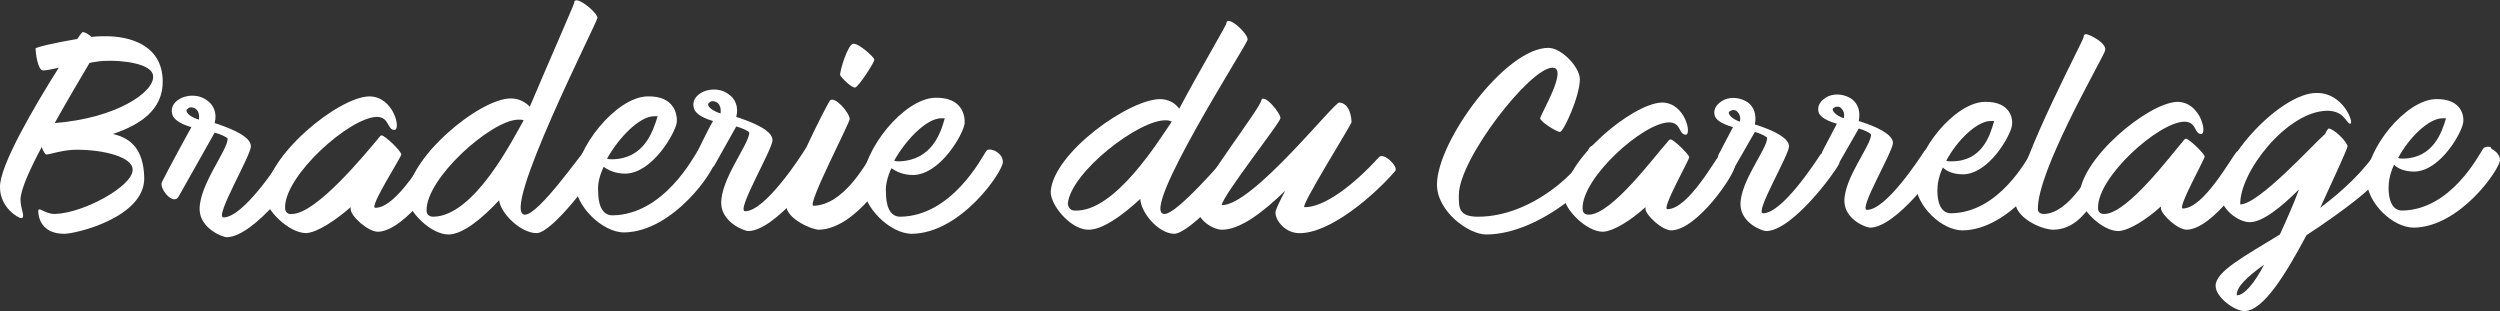
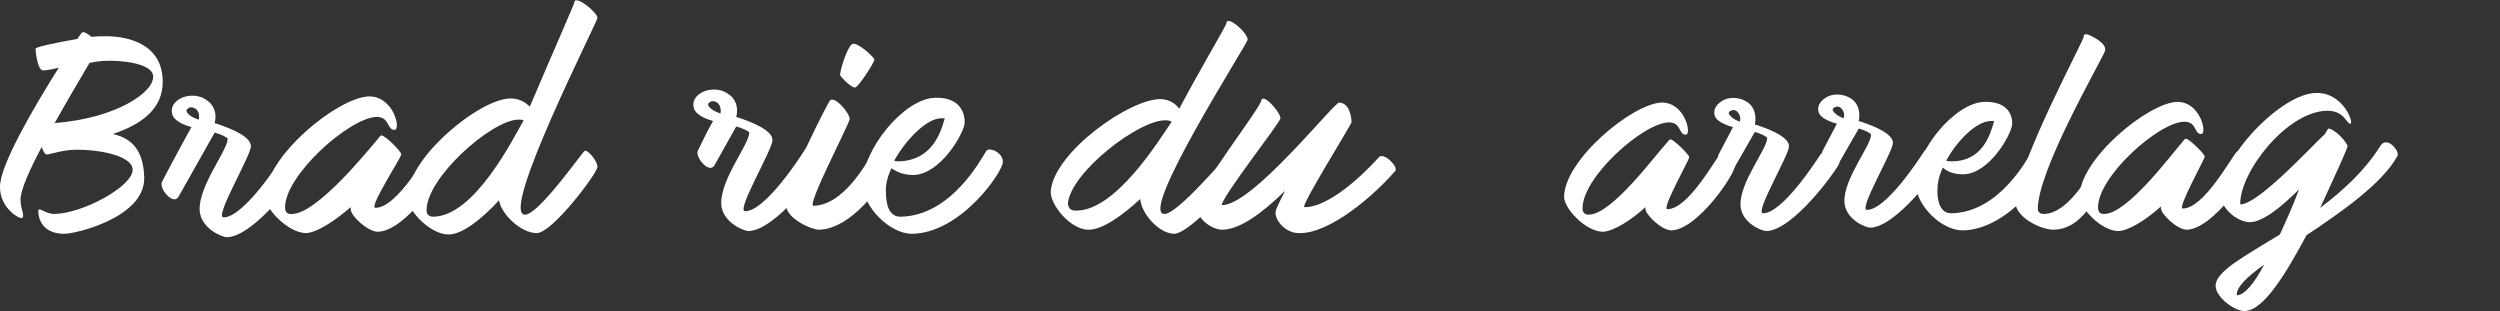
<svg xmlns="http://www.w3.org/2000/svg" version="1.1" id="Calque_1" x="0px" y="0px" viewBox="0 0 365.7 45.5" style="enable-background:new 0 0 365.7 45.5;" xml:space="preserve">
  <rect x="0" y="0" width="365.7" height="45.5" fill="#333333" stroke="none" />
  <style type="text/css">
	.st0{fill:#FFFFFF;}
</style>
  <g>
    <g>
      <path class="st0" d="M181.4,25.2c-0.1,0.8-7.4,9.1-9.7,9s-4.8-3.1-4.9-5.1c-2.6,2.4-5.6,4.6-7.7,4.5c-2.6-0.1-5.5-3.7-5.4-5.6    c0.4-5.7,11.7-13.7,16.2-13.5c1.2,0.1,2,0.6,2.6,1.4c3.3-6.2,6.9-12.2,6.9-12.5c0.1-1.3,3.2,1.5,3.1,2.4    c0,0.6-15.9,25.3-12.2,25.5c1.9,0.1,8.8-8.2,9.4-8.6C180.1,22.4,181.5,24.3,181.4,25.2z M157.2,30.8c5.9,0.3,12.4-10.4,14.2-13    c-0.2-0.1-0.4-0.2-0.8-0.2c-3.9-0.2-14,7.6-14.4,12.2C156.3,30.4,156.6,30.8,157.2,30.8z" />
      <path class="st0" d="M204.1,25c-2.9,3.4-9.6,9.3-14.2,9.1c-2.1-0.1-3.5-2.1-3.3-3.2c0.1-0.4,0.6-1.5,1.4-3    c-3.3,3.2-6.7,5.8-9.4,5.7c-1.3-0.1-3.9-1.6-3.5-4s9.2-13.7,9.4-14.9c0.3-1.2,2.9,1.9,2.8,2.6c0,0.6-8.3,11.1-8.6,12.7    c4.4,0.2,16.4-15,17.2-15c1.6,0.1,1.8,2.3,1.8,2.9c-0.2,0.6-7.5,12.3-6.9,12.4c2.8,0.1,7.2-3.2,10.9-7.3    C202.4,22.2,204.6,24.4,204.1,25z" />
    </g>
    <g>
      <path class="st0" d="M65.1,23.9c0,1.4-5.8,9.9-9.8,10c-1.5,0-4-2.3-4-3.3v-0.3c-2.3,2-4.9,3.7-6.5,3.8c-2.6,0-6-3.5-6-5.3    C38.7,23,49.4,14.2,54,14.1c3.6,0,4.7,4.9,3.7,4.9c-1.1,0-0.7-1.9-2.6-1.9c-4,0.1-13.5,8.6-13.4,13.3c0,0.6,0.4,1,1,0.9    c3.6,0,10.9-9,12.6-11c0.2-0.3,0.4-0.5,0.5-0.5c0.5,0,2.9,2.3,2.9,2.8c0,0.4-4.8,7.8-3.8,7.8c3.3,0,7.5-8,8.4-8.7    C63.5,21.5,65.1,23.2,65.1,23.9z" />
      <path class="st0" d="M87.4,24.4c0,0.9-6.6,9.7-8.9,9.7s-5.2-2.8-5.5-4.8c-2.4,2.6-5.3,5-7.4,5c-2.6,0-5.9-3.4-6-5.3    c-0.2-5.7,10.5-14.6,15.1-14.6c1.2,0,2.1,0.5,2.8,1.2C80.3,9,84,0.6,84,0.4c0-1.3,3.3,1.3,3.4,2.2c0,0.6-14.4,28.8-10.6,28.8    c2,0,8.2-8.9,8.7-9.3C85.8,21.7,87.4,23.5,87.4,24.4z M63.4,31.7c6-0.1,11.6-11.3,13.2-14.1c-0.2-0.1-0.5-0.1-0.8-0.1    c-4,0.1-13.5,8.6-13.4,13.3C62.4,31.4,62.8,31.7,63.4,31.7z" />
-       <path class="st0" d="M103.3,21.8c0.7,0.3,1.3,0.9,1.3,1.7c0,1.4-6.1,10.4-13.3,10.5c-3.2,0-7.2-3.9-7.2-7.3    c-0.1-4.9,6-12.5,10.6-12.6c4-0.1,4.4,2.7,4.3,3.8c-0.2,1.5-3.5,7.4-7.5,7.5c-1.5,0-2.5-0.5-3.2-1c-0.6,1.3-0.9,2.5-0.8,3.6    c0,1.6,0.4,3.5,2.1,3.5c7.5-0.1,11.9-8.6,12.5-9.5C102.3,21.6,102.7,21.6,103.3,21.8L103.3,21.8z M96.2,17c-0.2,0-0.3,0-0.5,0    c-2.1,0-5.1,3-6.9,6.2c0.2,0.1,0.5,0.1,0.8,0.1C94.2,23.2,95.5,19.3,96.2,17z" />
-       <path class="st0" d="M145.4,22c0.7,0.3,1.3,0.9,1.3,1.7c0,1.4-6.1,10.4-13.3,10.5c-3.2,0-7.2-3.9-7.2-7.3    c-0.1-4.9,6-12.5,10.6-12.6c4-0.1,4.4,2.7,4.3,3.8c-0.2,1.5-3.5,7.4-7.5,7.5c-1.5,0-2.5-0.5-3.2-1c-0.6,1.3-0.9,2.5-0.8,3.6    c0,1.6,0.4,3.5,2.1,3.5c7.5-0.1,11.9-8.6,12.5-9.5C144.4,21.8,144.8,21.8,145.4,22L145.4,22z M138.2,17.3c-0.2,0-0.3,0-0.5,0    c-2.1,0-5.1,3-6.9,6.2c0.2,0.1,0.5,0.1,0.8,0.1C136.3,23.4,137.6,19.5,138.2,17.3z" />
+       <path class="st0" d="M145.4,22c0.7,0.3,1.3,0.9,1.3,1.7c0,1.4-6.1,10.4-13.3,10.5c-3.2,0-7.2-3.9-7.2-7.3    c-0.1-4.9,6-12.5,10.6-12.6c4-0.1,4.4,2.7,4.3,3.8c-0.2,1.5-3.5,7.4-7.5,7.5c-1.5,0-2.5-0.5-3.2-1c-0.6,1.3-0.9,2.5-0.8,3.6    c0,1.6,0.4,3.5,2.1,3.5c7.5-0.1,11.9-8.6,12.5-9.5C144.4,21.8,144.8,21.8,145.4,22L145.4,22z M138.2,17.3c-0.2,0-0.3,0-0.5,0    c-2.1,0-5.1,3-6.9,6.2c0.2,0.1,0.5,0.1,0.8,0.1C136.3,23.4,137.6,19.5,138.2,17.3" />
      <path class="st0" d="M130.6,23.4c0,1.6-5.4,10.1-10.8,10.2c-1.1,0-4.7-1.6-4.8-3.5c-0.1-3.2,6.1-15,6.4-15.4    c0.7-0.7,2.8,1.7,2.9,2.7c0,0.6-6.4,12.8-5.3,12.7c4.3-0.1,7.6-5.8,9.3-8.9C128.5,20.8,130.6,21.8,130.6,23.4z" />
      <g>
        <path class="st0" d="M26.2,16.1L26.2,16.1L26.2,16.1z" />
      </g>
      <path class="st0" d="M16.5,19.6c2.7,0.6,4.5,2.3,4.6,6.4c0.1,5.8-10,8.2-11.7,8.2c-3.4,0-3.8-2.5-3.8-3.3s0.9,0.4,2.4,0.4    c4.2-0.1,11.5-4.1,11.4-6.5c0-1.8-4.1-2.9-8.2-2.9c-2,0-3.9,0.7-4.4,0.7c-0.2,0-0.5-0.5-0.7-1.1C4.3,24.9,3,27.8,3,29.2    s0.8,2.7,0.1,2.7c-0.5,0-3.1-1.6-3.1-4.5c-0.1-3.1,5-11.8,8.6-17.5c-1.2,0.3-2,0.4-2.3,0.4c-0.8,0-1.1-2.7-1.1-3.2    c0-0.2,3.1-0.9,6.1-1.4c0.4-0.6,0.7-1,0.8-1c0.4,0,0.8,0.3,1.3,0.7c0.8-0.1,1.5-0.1,2.1-0.1c3.2,0,8.2,1.1,8.3,6.5    C23.9,16.1,20.4,18.3,16.5,19.6z M22.4,11.2c0-2-4.9-2.4-6.9-2.3c-0.6,0-1.4,0.1-2.4,0.3C11.8,11.4,9.9,14.6,8,18    C17,17.3,22.5,13.5,22.4,11.2z" />
      <path class="st0" d="M117.8,21.8c-0.8,1.3-5.9,9.1-8.8,9.1c-1.4,0,4-9,4-10.4s-2.7-2.5-4.7-3.2c-0.2-0.1-0.4-0.1-0.6-0.2    c0.4-1.5-0.2-2.7-1.1-3.3c-1-0.8-2.5-0.9-3.7-0.4c-1.1,0.5-1.7,1.4-1.4,2.4c0.1,0.5,0.7,1.3,2.8,1.9c-0.8,1.4-1.5,2.9-2.2,4.3    c-0.5,0.9,1.6,3.5,2.4,2.2l3.2-5.7c0.8,0.2,1.9,0.7,1.9,0.9c0,1.7-4.2,6.8-4.1,10.4c0.1,2.7,3.3,4,4,4c4-0.1,10.5-8.9,11.2-10.4    C121.1,22.3,118.4,20.8,117.8,21.8z M103.6,15.4c-0.1-0.3,0.2-0.4,0.3-0.5c0.1-0.1,0.3-0.1,0.4-0.1c0.2,0,0.4,0.1,0.6,0.2    c0.4,0.3,0.6,0.8,0.5,1.6C104.2,16.2,103.7,15.7,103.6,15.4z" />
      <path class="st0" d="M41.5,22.7c-0.8,1.3-5.9,9.1-8.8,9.1c-1.4,0,4-9,4-10.4S34,18.9,32,18.2c-0.2-0.1-0.4-0.1-0.6-0.2    c0.4-1.5-0.2-2.7-1.1-3.3c-1-0.8-2.5-0.9-3.7-0.4c-1.1,0.5-1.7,1.4-1.4,2.4c0.1,0.5,0.7,1.3,2.8,1.9c-0.8,1.4-3.6,6.6-4.3,8    c-0.5,0.9,1.6,3.5,2.4,2.2l5.3-9.4c0.8,0.2,1.9,0.7,1.9,0.9c0,1.7-4.2,6.8-4.1,10.4c0.1,2.7,3.3,4,4,4c4-0.1,10.5-8.9,11.2-10.4    C44.8,23.2,42.1,21.7,41.5,22.7z M27.3,16.3c-0.1-0.3,0.2-0.4,0.3-0.5s0.3-0.1,0.4-0.1c0.2,0,0.4,0.1,0.6,0.2    c0.4,0.3,0.6,0.8,0.5,1.6C27.8,17.1,27.4,16.6,27.3,16.3z" />
      <path class="st0" d="M122.9,11c-0.1-0.5,1.1-4.5,1.9-4.6c0.8-0.1,3,1.9,3.1,2.3c0.1,0.3-2.3,4-2.8,4.1S123.1,11.4,122.9,11z" />
    </g>
    <g>
      <path class="st0" d="M253.8,24.2c0,1.3-5.5,9.4-9.3,9.5c-1.4,0-3.7-2.2-3.8-3.1v-0.3c-2.1,1.9-4.6,3.5-6.2,3.6    c-2.5,0-5.6-3.3-5.7-5c-0.1-5.4,10-13.8,14.3-13.9c3.4,0,4.4,4.7,3.5,4.7c-1.1,0-0.6-1.8-2.5-1.8c-3.8,0.1-12.7,8.1-12.6,12.6    c0,0.6,0.3,0.9,0.9,0.9c3.4,0,9.8-8.8,11.5-10.6c0.2-0.3,0.3-0.4,0.5-0.4c0.4,0,2.7,2.2,2.7,2.6s-4.1,7.6-3.2,7.6    c3.1,0,7.1-7.5,7.9-8.3C252.3,21.8,253.8,23.4,253.8,24.2z" />
      <path class="st0" d="M310,24.1c-2.8,2.6-4.5,9.4-9.6,9.5c-1.9,0-5.9-1.9-5.6-4.4c0.9-6.4,10-23.3,10-23.8c0-0.3,0.1-0.4,0.4-0.4    s3.2,1.3,2.7,2.5c-0.9,2.1-9.9,17.6-9.8,23.1c0,0.4,0.3,0.7,0.9,0.7c3.7-0.1,6.9-6.1,8.6-9.1C307.9,21.6,310.4,23.4,310,24.1z" />
      <path class="st0" d="M329.2,24.1c0,1.3-5.5,9.4-9.3,9.5c-1.4,0-3.7-2.2-3.8-3.1v-0.3c-2.1,1.9-4.6,3.5-6.2,3.6    c-2.5,0-5.6-3.3-5.7-5c-0.1-5.4,10-13.8,14.3-13.9c3.4,0,4.4,4.7,3.5,4.7c-1.1,0-0.6-1.8-2.5-1.8c-3.8,0.1-12.7,8.1-12.6,12.6    c0,0.6,0.3,0.9,0.9,0.9c3.4,0,9.9-8.8,11.5-10.6c0.2-0.3,0.3-0.4,0.5-0.4c0.4,0,2.7,2.2,2.7,2.6s-4.1,7.7-3.2,7.6    c3.1,0,7.1-7.5,7.9-8.3C327.6,21.8,329.1,23.4,329.2,24.1z" />
      <path class="st0" d="M298.5,22.2c0.6,0.3,1.2,0.9,1.2,1.6c0,1.3-5.8,9.8-12.6,9.9c-3.1,0-6.8-3.6-6.9-6.9    c-0.1-4.6,5.7-11.8,10.1-11.9c3.8-0.1,4.2,2.5,4,3.5c-0.2,1.4-3.3,7-7.1,7.1c-1.4,0-2.4-0.4-3-1c-0.6,1.3-0.8,2.4-0.8,3.4    c0,1.5,0.4,3.3,2,3.3c7.1-0.1,11.2-8.1,11.8-9c0.2-0.3,0.6-0.4,1.1-0.3L298.5,22.2z M291.7,17.7c-0.2,0-0.3,0-0.5,0    c-2,0-4.9,2.8-6.5,5.8c0.2,0.1,0.4,0.1,0.8,0.1C289.9,23.6,291.1,19.9,291.7,17.7z" />
-       <path class="st0" d="M364.5,21.8c0.6,0.3,1.2,0.9,1.2,1.6c0,1.3-5.8,9.8-12.6,9.9c-3.1,0-6.8-3.6-6.9-6.9    c-0.1-4.6,5.7-11.8,10.1-11.9c3.8-0.1,4.2,2.5,4,3.5c-0.2,1.4-3.3,7-7.1,7.1c-1.4,0-2.4-0.4-3-1c-0.6,1.3-0.8,2.4-0.8,3.4    c0,1.5,0.4,3.3,2,3.3c7.1-0.1,11.2-8.1,11.8-9c0.2-0.3,0.6-0.4,1.1-0.3L364.5,21.8z M357.8,17.3c-0.2,0-0.3,0-0.5,0    c-2,0-4.9,2.8-6.5,5.8c0.2,0.1,0.4,0.1,0.8,0.1C355.9,23.1,357.2,19.4,357.8,17.3z" />
      <path class="st0" d="M281.5,22.1c-0.8,1.2-5.6,8.6-8.4,8.6c-1.3,0,3.8-8.5,3.8-9.8s-2.6-2.4-4.4-3c-0.2-0.1-0.4-0.1-0.6-0.2    c0.3-1.5-0.2-2.6-1-3.2c-1-0.7-2.4-0.9-3.5-0.4c-1,0.5-1.6,1.3-1.4,2.2c0.1,0.5,0.6,1.2,2.7,1.8c-0.7,1.3-1.4,2.7-2.1,4    c-0.5,0.8,1.5,3.3,2.2,2.1l3.1-5.4c0.8,0.2,1.8,0.7,1.8,0.9c0,1.6-4,6.4-3.9,9.8c0.1,2.6,3.1,3.8,3.8,3.8    c3.8-0.1,9.9-8.4,10.6-9.8C284.7,22.6,282.1,21.2,281.5,22.1z M268.1,16.1c-0.1-0.2,0.2-0.4,0.3-0.4c0.1-0.1,0.3-0.1,0.4-0.1    c0.2,0,0.4,0.1,0.5,0.2c0.3,0.3,0.6,0.8,0.4,1.5C268.6,16.9,268.2,16.4,268.1,16.1z" />
      <path class="st0" d="M266.3,22.6c-0.8,1.2-5.6,8.6-8.4,8.6c-1.3,0,3.8-8.5,3.8-9.8s-2.6-2.4-4.4-3c-0.2-0.1-0.4-0.1-0.6-0.2    c0.3-1.5-0.2-2.6-1-3.2c-1-0.7-2.4-0.9-3.5-0.4c-1,0.5-1.6,1.3-1.4,2.2c0.1,0.5,0.6,1.2,2.7,1.8c-0.7,1.3-1.4,2.7-2.1,4    c-0.5,0.8,1.5,3.3,2.2,2.1l3.1-5.4c0.8,0.2,1.8,0.7,1.8,0.9c0,1.6-4,6.4-3.9,9.8c0.1,2.6,3.1,3.8,3.8,3.8    c3.8-0.1,9.9-8.4,10.6-9.8C269.5,23.1,266.9,21.7,266.3,22.6z M252.9,16.6c-0.1-0.2,0.2-0.4,0.3-0.4c0.1-0.1,0.3-0.1,0.4-0.1    c0.2,0,0.4,0.1,0.5,0.2c0.3,0.3,0.6,0.8,0.4,1.5C253.4,17.4,253,16.9,252.9,16.6z" />
      <path class="st0" d="M350.7,22.8c-2.1,3.9-8,8.1-13.3,11.6c-3,5.6-6.3,11.1-9.1,11.1c-1.4,0-4.2-2-4.2-3.7c0-2.1,4.2-4.3,9.4-7.5    c1-2.2,2-4.4,2.8-6.6c-2.5,2.5-5.3,4.8-7.2,4.8c-1.7,0-4.2-1.9-4.3-4c-0.1-5.5,9-14.9,14-14.9c4-0.1,5.6,4.5,5,4.5    s-0.8-1.9-3.4-1.9c-5.9,0.1-12.8,9-12.7,13.7c2.7,0,10.6-8.7,12.4-10.3c0.3-0.6,0.5-0.8,0.5-0.8c0.8,0,2.7,1.9,2.8,2.6    c0,0.3-2.1,4.9-4,9c3.3-2.5,6.4-5.3,8.7-8.9C349.1,19.6,351.1,22.2,350.7,22.8z M331.2,38.7c-2.5,1.8-4.1,3.3-4,4.5    C328.3,43.2,329.8,41.4,331.2,38.7z" />
-       <path class="st0" d="M235.1,22.7c-0.8,3.5-9.9,11.6-17.7,11.6c-2.6,0-7.2-3.4-7.2-7.3c0-6.3,10-20,16.3-20c1.9,0,4.6,2.8,4.6,4.6    c0,2.5-2.4,7.7-2.9,7.7s-2.9-1.5-2.9-2s4.2-7.4,1.8-7.4c-3.3,0-13.7,13.4-13.7,18.6c0,1.8-0.1,3.2,2.8,3.2    c8.1,0,15.2-7.1,16.2-9.9C232.7,20.8,235.6,21.1,235.1,22.7z" />
    </g>
  </g>
</svg>